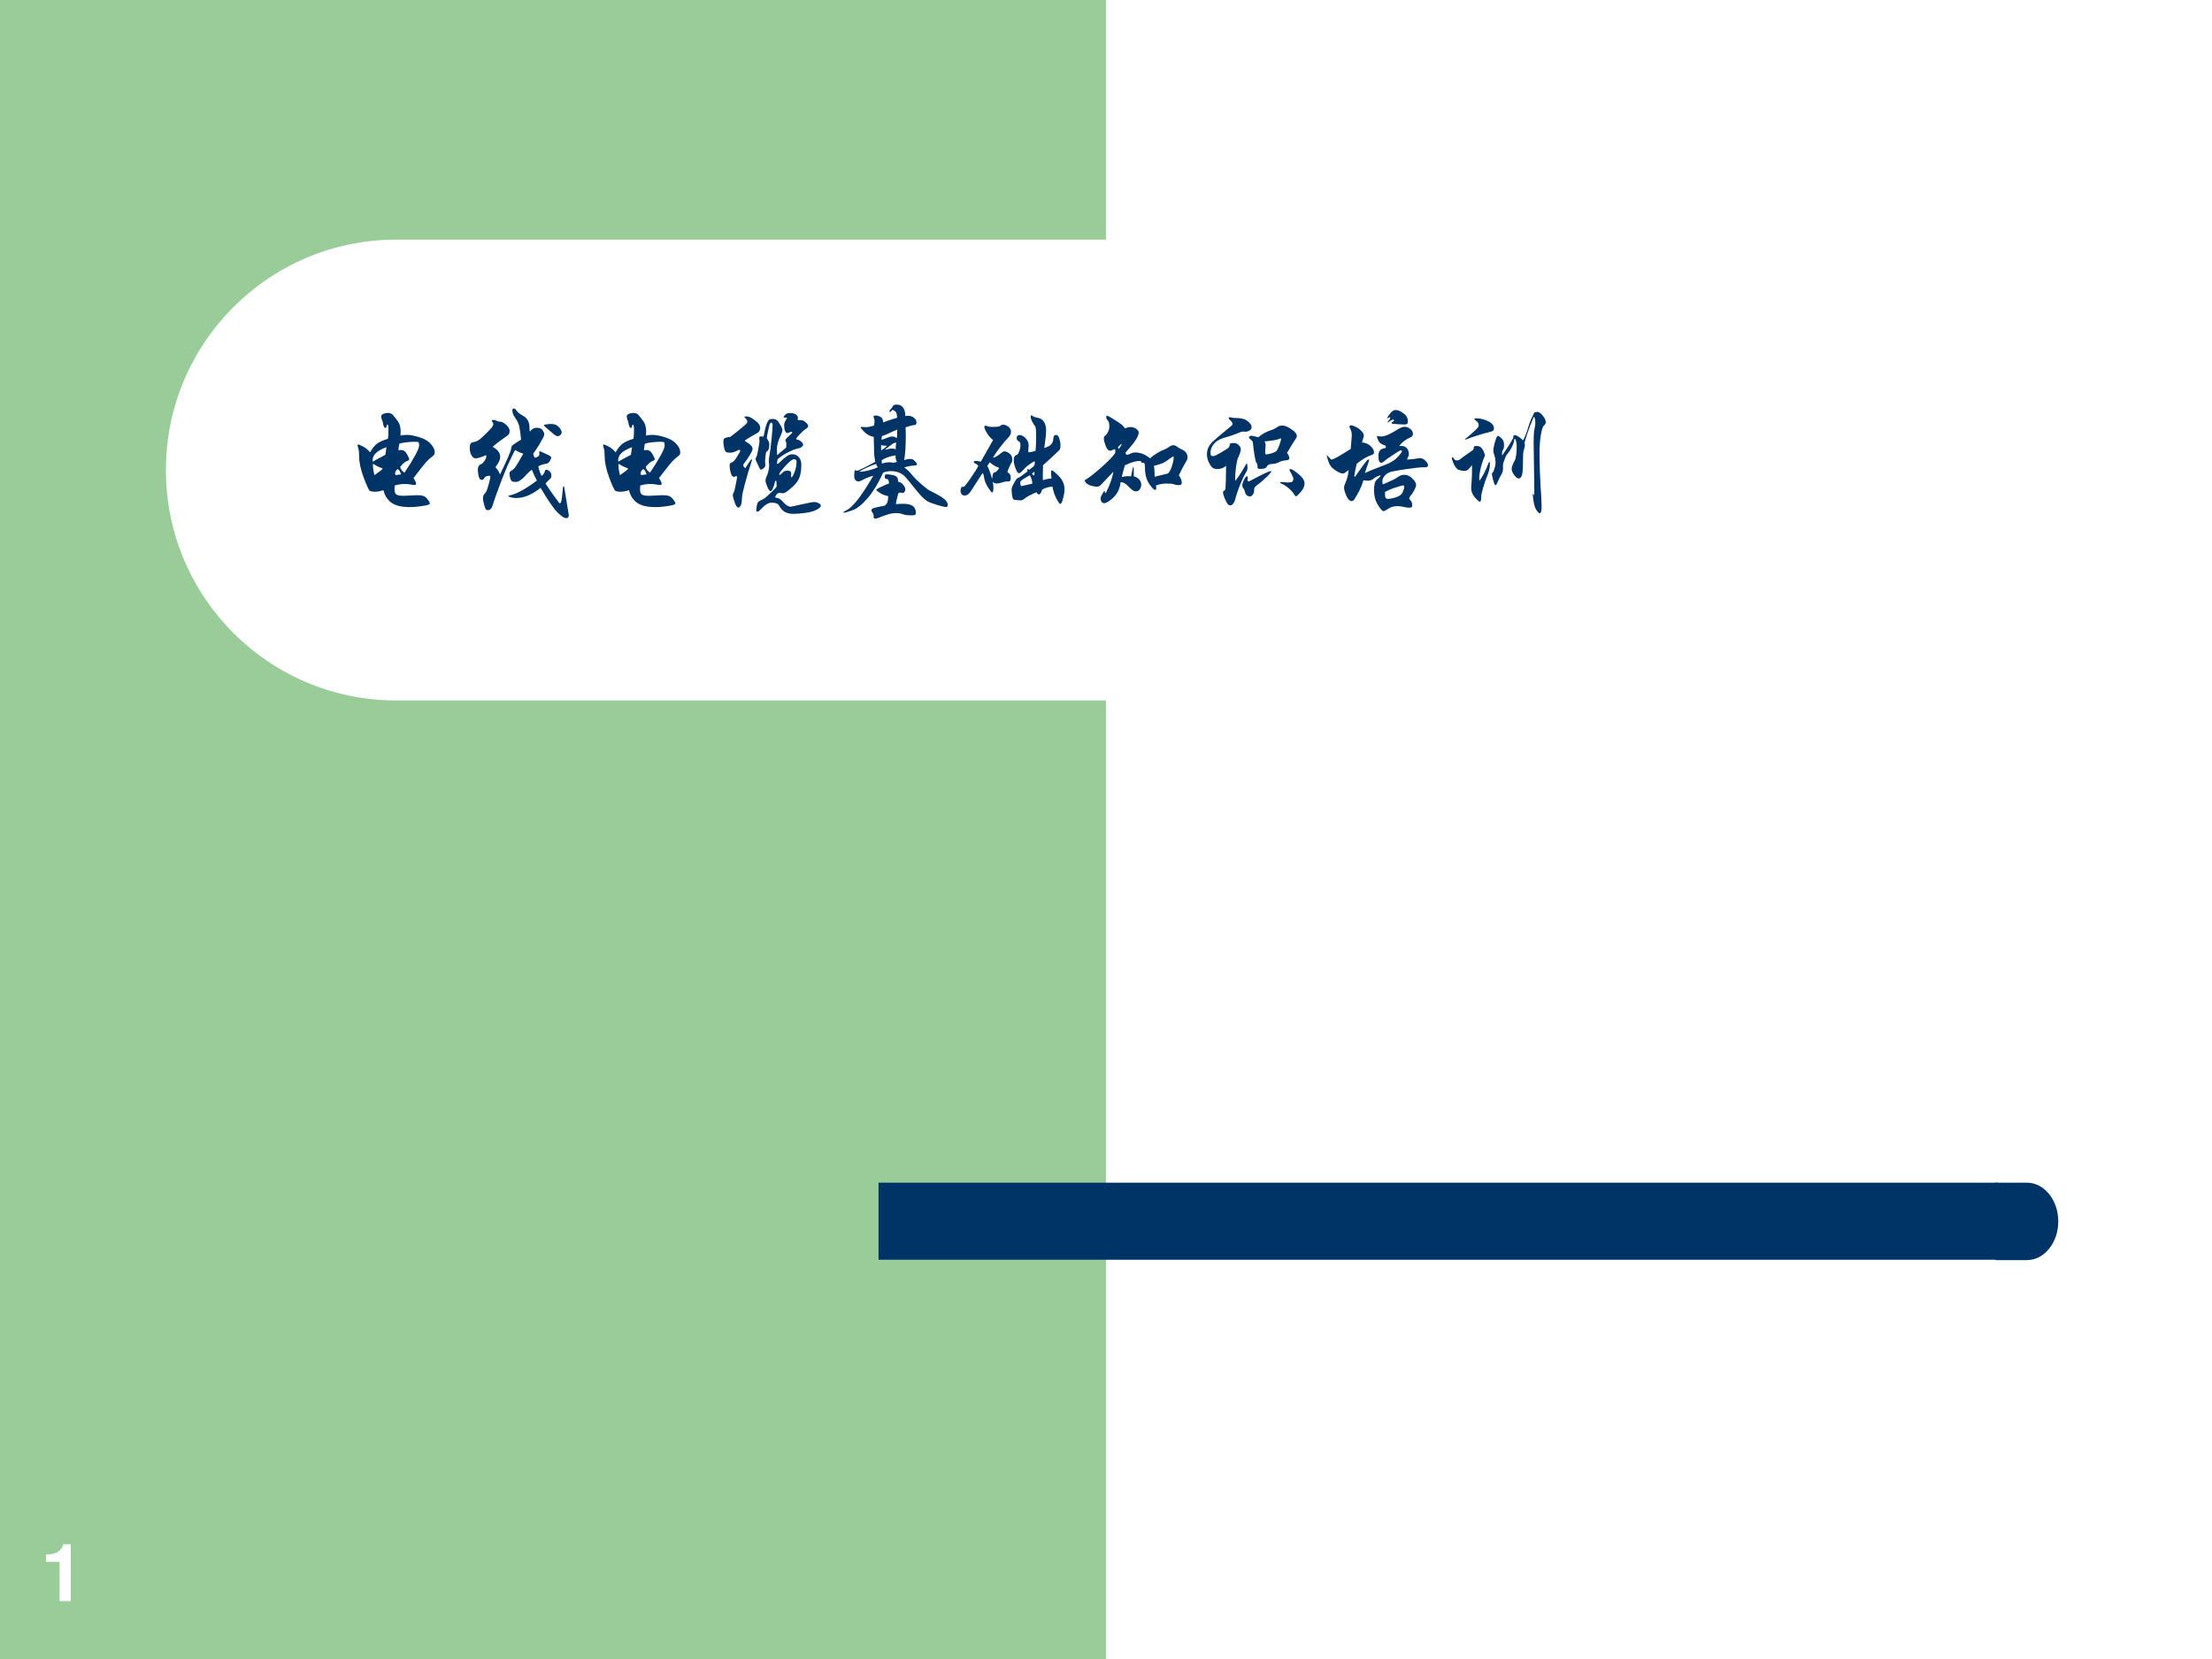
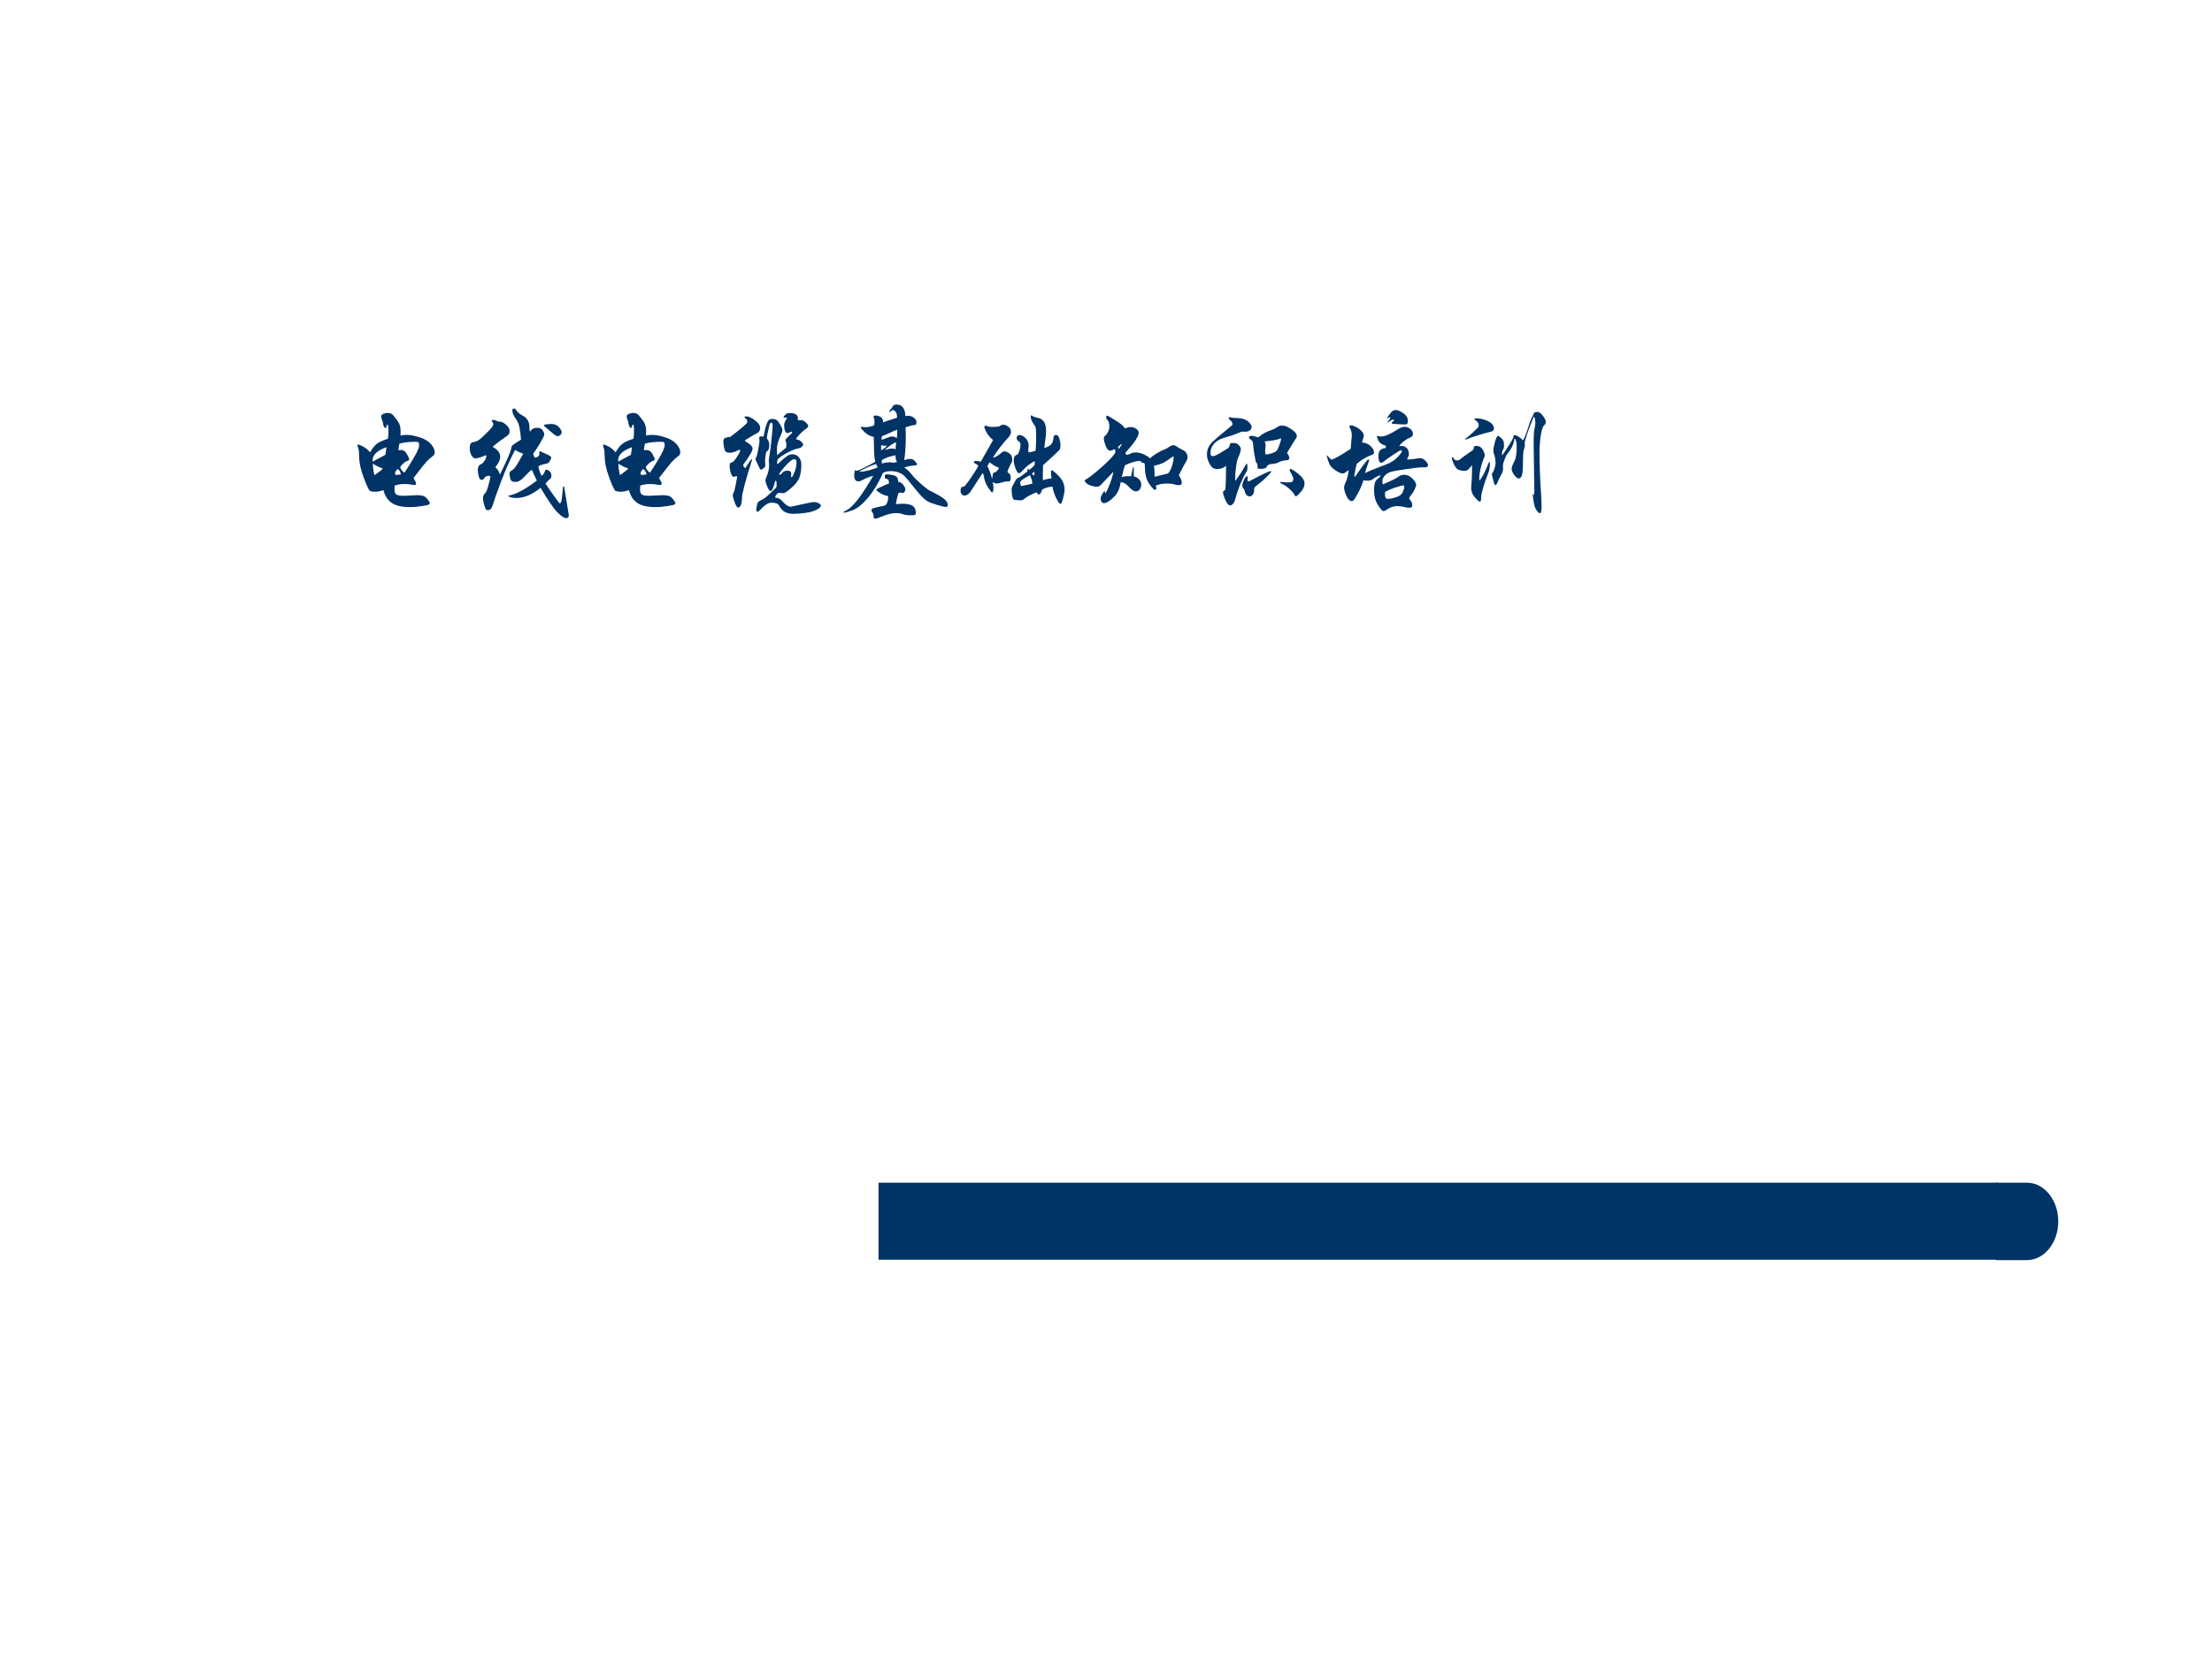
<svg xmlns="http://www.w3.org/2000/svg" xmlns:xlink="http://www.w3.org/1999/xlink" version="1.1" width="720pt" height="540pt" viewBox="0 0 720 540">
  <rect x="0" y="0" width="720" height="540" fill="#808080" stroke="none" />
  <g enable-background="new">
    <g>
      <g id="Layer-1" data-name="Artifact">
        <clipPath id="cp0">
          <path transform="matrix(1,0,0,-1,0,540)" d="M 0 0 L 720 0 L 720 540 L 0 540 Z " fill-rule="evenodd" />
        </clipPath>
        <g clip-path="url(#cp0)">
          <path transform="matrix(1,0,0,-1,0,540)" d="M 0 0 L 720 0 L 720 540 L 0 540 Z " fill="#ffffff" fill-rule="evenodd" />
        </g>
      </g>
      <g id="Layer-1" data-name="Artifact">
        <clipPath id="cp1">
          <path transform="matrix(1,0,0,-1,0,540)" d="M 0 0 L 720 0 L 720 540 L 0 540 Z " fill-rule="evenodd" />
        </clipPath>
        <g clip-path="url(#cp1)">
-           <path transform="matrix(1,0,0,-1,0,540)" d="M 0 0 L 360 0 L 360 540 L 0 540 Z " fill="#99cc99" fill-rule="evenodd" />
-         </g>
+           </g>
      </g>
      <g id="Layer-1" data-name="Artifact">
        <path transform="matrix(1,0,0,-1,0,540)" d="M 54 387 C 54 428.42 87.579 462 129 462 L 387 462 C 428.42 462 462 428.42 462 387 C 462 345.58 428.42 312 387 312 L 129 312 C 87.579 312 54 345.58 54 387 Z " fill="#ffffff" fill-rule="evenodd" />
      </g>
      <g id="Layer-1" data-name="Artifact">
        <path transform="matrix(1,0,0,-1,0,540)" d="M 285.96 129.96 L 650.28 129.96 L 650.28 155.04 L 285.96 155.04 Z " fill="#003366" fill-rule="evenodd" />
      </g>
      <g id="Layer-1" data-name="Artifact">
        <path transform="matrix(1,0,0,-1,0,540)" d="M 649.56 155.04 L 659.76 155.04 C 665.39 155.04 669.96 149.4 669.96 142.44 C 669.96 135.48 665.39 129.84 659.76 129.84 L 649.56 129.84 Z " fill="#003366" fill-rule="evenodd" />
      </g>
      <g id="Layer-1" data-name="Span">
        <clipPath id="cp2">
          <path transform="matrix(1,0,0,-1,0,540)" d="M 0 0 L 720 0 L 720 540 L 0 540 Z " fill-rule="evenodd" />
        </clipPath>
        <g clip-path="url(#cp2)">
          <symbol id="font_3_78b">
            <path d="M .35 .582 C .36 .586 .378 .588 .405 .588 C .432 .588 .466 .581 .507 .568 C .548 .555 .579 .536 .599 .512 C .619 .489 .629 .467 .629 .447 C .629 .434 .625 .425 .616 .418 C .593 .401 .573 .383 .558 .366 C .543 .349 .509 .306 .456 .237 C .47 .215 .477 .2 .477 .192 C .477 .184 .473 .18 .464 .18 C .456 .18 .446 .181 .433 .184 C .42 .187 .402 .188 .379 .188 C .356 .188 .331 .184 .303 .176 C .302 .164 .301 .154 .301 .146 C .301 .124 .306 .109 .317 .102 C .328 .095 .348 .092 .376 .092 L .485 .097 C .506 .097 .523 .095 .535 .091 C .548 .087 .56 .078 .571 .063 C .583 .048 .589 .037 .589 .032 C .589 .027 .586 .023 .58 .02 C .574 .017 .555 .013 .523 .008 C .491 .003 .459 0 .426 0 C .359 0 .309 .012 .276 .036 C .243 .06 .222 .094 .211 .138 C .185 .129 .162 .125 .142 .125 C .123 .125 .109 .128 .1 .133 C .092 .138 .075 .174 .05 .241 C .025 .308 .013 .366 .013 .415 C .013 .444 .011 .466 .006 .479 C .002 .492 0 .501 0 .504 C 0 .508 .002 .51 .006 .51 C .01 .51 .022 .505 .042 .495 C .063 .485 .083 .469 .102 .446 C .121 .479 .14 .502 .157 .515 C .174 .529 .205 .543 .248 .557 C .251 .576 .252 .6 .252 .629 C .252 .658 .249 .672 .243 .672 C .24 .672 .237 .667 .236 .658 C .235 .649 .232 .645 .227 .645 C .217 .645 .21 .662 .205 .695 C .197 .714 .193 .728 .193 .738 C .193 .748 .199 .755 .211 .76 C .224 .765 .235 .767 .246 .767 C .266 .767 .282 .76 .293 .745 C .305 .731 .318 .714 .331 .695 C .344 .676 .351 .65 .351 .617 C .351 .608 .351 .596 .35 .582 M .382 .28 C .425 .344 .455 .394 .474 .429 C .493 .465 .502 .489 .502 .502 C .502 .515 .5 .524 .497 .527 C .494 .53 .487 .532 .474 .532 C .421 .532 .377 .527 .341 .517 C .338 .505 .335 .487 .333 .463 C .34 .464 .346 .465 .352 .465 C .374 .465 .391 .454 .403 .431 C .415 .409 .421 .395 .421 .39 C .421 .385 .417 .38 .408 .377 C .399 .374 .391 .37 .383 .364 C .375 .358 .363 .346 .348 .329 C .349 .311 .361 .295 .382 .28 M .236 .488 C .161 .461 .123 .426 .123 .383 C .123 .379 .123 .375 .124 .37 C .143 .381 .177 .4 .227 .426 C .232 .465 .235 .485 .236 .488 M .138 .26 C .182 .291 .204 .308 .204 .313 C .204 .315 .202 .317 .197 .318 C .175 .325 .151 .337 .125 .353 C .125 .323 .129 .292 .138 .26 M .354 .266 C .348 .29 .339 .305 .326 .31 C .313 .297 .306 .286 .306 .278 C .306 .271 .307 .265 .31 .261 C .325 .262 .34 .264 .354 .266 Z " />
          </symbol>
          <symbol id="font_3_110f">
            <path d="M .617 .282 C .643 .243 .667 .207 .69 .176 C .713 .145 .726 .128 .728 .125 C .73 .122 .732 .121 .735 .121 C .738 .121 .74 .124 .743 .129 C .746 .134 .749 .149 .752 .174 C .755 .199 .757 .22 .758 .236 C .759 .252 .761 .26 .765 .26 C .766 .26 .768 .258 .769 .255 C .77 .252 .772 .241 .775 .22 L .807 .025 C .807 .008 .8 0 .785 0 C .77 0 .747 .015 .715 .046 C .684 .077 .638 .144 .577 .247 C .509 .192 .443 .164 .378 .164 C .361 .164 .346 .166 .333 .17 C .32 .175 .314 .178 .314 .18 C .314 .183 .317 .184 .323 .185 C .376 .194 .451 .234 .547 .306 C .531 .337 .517 .367 .506 .394 C .491 .385 .471 .366 .445 .337 C .419 .309 .396 .295 .375 .295 C .366 .295 .358 .296 .349 .298 C .34 .301 .334 .31 .33 .325 C .326 .34 .324 .353 .324 .363 C .324 .374 .329 .382 .34 .387 C .351 .393 .362 .403 .373 .418 C .384 .433 .405 .469 .436 .525 C .411 .533 .389 .543 .369 .555 C .329 .478 .292 .395 .258 .305 C .224 .216 .2 .149 .187 .105 C .179 .078 .166 .065 .147 .065 C .14 .065 .135 .067 .131 .072 C .128 .076 .123 .089 .117 .111 C .111 .133 .108 .149 .108 .158 C .108 .177 .112 .189 .119 .196 C .126 .203 .132 .211 .137 .221 C .142 .232 .148 .252 .156 .282 C .164 .312 .168 .33 .168 .336 C .168 .342 .164 .345 .157 .345 C .15 .345 .142 .343 .134 .34 C .127 .337 .122 .333 .12 .328 C .115 .317 .108 .312 .099 .312 C .09 .312 .083 .316 .079 .324 C .075 .332 .072 .344 .069 .36 C .067 .376 .066 .388 .066 .397 C .066 .406 .068 .414 .072 .422 C .077 .431 .083 .436 .091 .439 C .1 .442 .109 .45 .119 .465 C .13 .48 .135 .493 .135 .504 C .135 .508 .134 .511 .133 .513 C .092 .496 .064 .487 .049 .487 C .035 .487 .023 .495 .014 .512 C .005 .529 0 .549 0 .571 C 0 .6 .008 .616 .024 .618 C .04 .62 .055 .625 .068 .633 C .082 .641 .102 .658 .129 .685 C .156 .712 .174 .73 .181 .74 C .188 .751 .192 .759 .192 .766 C .192 .773 .19 .778 .185 .783 C .181 .788 .179 .791 .179 .793 C .179 .798 .184 .8 .193 .8 C .203 .8 .213 .797 .222 .791 C .227 .788 .235 .786 .245 .786 C .26 .786 .277 .778 .296 .761 C .315 .744 .325 .727 .325 .71 C .325 .699 .323 .69 .318 .683 C .314 .677 .298 .665 .27 .646 C .243 .628 .215 .606 .186 .581 C .227 .559 .248 .532 .248 .501 C .248 .488 .245 .476 .24 .464 C .235 .453 .225 .436 .209 .414 C .226 .399 .239 .38 .246 .355 C .305 .475 .336 .546 .338 .569 C .339 .575 .34 .58 .341 .584 C .342 .589 .353 .598 .373 .611 C .394 .625 .409 .634 .418 .639 C .415 .68 .41 .714 .405 .74 C .4 .767 .39 .789 .376 .808 C .357 .834 .347 .857 .347 .877 C .347 .888 .352 .893 .362 .893 C .367 .893 .372 .89 .376 .883 C .386 .867 .401 .853 .42 .842 C .44 .831 .454 .822 .461 .813 C .469 .805 .475 .795 .479 .783 C .484 .772 .486 .761 .486 .751 C .487 .742 .487 .733 .487 .725 C .487 .717 .488 .71 .491 .705 C .505 .726 .523 .736 .545 .736 C .568 .736 .584 .73 .593 .717 C .602 .704 .607 .694 .607 .686 C .607 .678 .605 .669 .6 .659 C .595 .65 .585 .631 .569 .604 C .553 .577 .536 .55 .517 .525 C .52 .51 .525 .499 .53 .492 C .542 .495 .551 .498 .557 .502 C .564 .507 .567 .514 .567 .524 L .566 .538 C .566 .543 .567 .545 .57 .545 C .573 .545 .585 .54 .608 .529 C .631 .519 .646 .512 .653 .507 C .66 .502 .664 .498 .664 .493 C .664 .488 .66 .479 .653 .466 C .646 .453 .636 .445 .623 .443 C .596 .439 .574 .432 .559 .422 C .562 .399 .571 .373 .585 .344 C .6 .355 .61 .369 .613 .386 C .614 .391 .618 .394 .625 .394 C .634 .394 .643 .389 .652 .38 C .661 .371 .665 .361 .665 .348 C .665 .335 .663 .327 .658 .323 C .644 .31 .63 .297 .617 .282 M .749 .699 C .749 .692 .746 .685 .739 .678 C .732 .671 .725 .668 .716 .668 C .708 .668 .698 .673 .686 .683 L .636 .725 C .615 .742 .604 .753 .604 .757 C .604 .76 .611 .762 .625 .764 C .639 .766 .652 .767 .664 .767 C .69 .767 .711 .759 .726 .742 C .741 .725 .749 .711 .749 .699 Z " />
          </symbol>
          <symbol id="font_3_b70">
            <path d="M .443 .446 C .439 .431 .437 .42 .437 .415 C .437 .41 .438 .407 .441 .407 C .444 .407 .449 .41 .456 .417 C .485 .445 .507 .463 .521 .472 C .535 .481 .549 .485 .562 .485 C .583 .485 .601 .477 .614 .462 C .628 .447 .635 .426 .635 .4 C .635 .359 .63 .326 .621 .3 C .612 .275 .596 .251 .572 .228 C .548 .205 .529 .19 .516 .181 C .503 .172 .494 .168 .487 .168 C .481 .168 .476 .168 .471 .169 C .467 .17 .461 .171 .454 .171 C .447 .171 .439 .166 .432 .156 C .425 .147 .422 .14 .422 .137 C .422 .134 .424 .132 .428 .131 C .442 .13 .453 .126 .461 .121 C .469 .115 .479 .106 .49 .093 C .511 .07 .531 .058 .548 .058 C .551 .058 .581 .064 .637 .077 C .693 .09 .727 .096 .739 .096 C .752 .096 .764 .093 .776 .087 C .788 .08 .794 .074 .794 .068 C .794 .057 .783 .045 .76 .034 C .738 .022 .708 .013 .669 .008 C .631 .003 .598 0 .571 0 C .544 0 .521 .005 .502 .015 C .484 .024 .467 .043 .452 .07 C .444 .084 .424 .091 .391 .091 C .366 .091 .335 .071 .298 .03 C .291 .022 .285 .018 .278 .018 C .271 .018 .268 .022 .268 .031 C .268 .035 .269 .044 .271 .059 C .274 .074 .277 .084 .28 .091 C .284 .098 .292 .104 .304 .11 C .316 .115 .327 .121 .337 .128 C .347 .135 .365 .151 .39 .175 C .415 .199 .429 .213 .431 .218 C .434 .223 .435 .228 .434 .232 C .433 .237 .433 .244 .433 .254 C .433 .265 .431 .27 .428 .27 C .425 .27 .422 .268 .421 .263 C .408 .211 .396 .185 .384 .185 C .377 .185 .368 .197 .358 .221 C .348 .245 .343 .261 .343 .27 C .343 .279 .345 .287 .348 .294 C .365 .331 .373 .365 .373 .398 C .373 .407 .372 .415 .371 .422 C .37 .429 .37 .434 .37 .438 C .37 .443 .372 .457 .376 .48 C .381 .504 .386 .546 .392 .605 C .398 .664 .401 .702 .401 .718 C .401 .735 .397 .743 .39 .743 C .387 .743 .383 .74 .38 .735 C .377 .73 .373 .713 .366 .683 C .359 .654 .355 .631 .354 .615 C .367 .598 .374 .581 .374 .565 C .374 .532 .367 .514 .354 .509 C .35 .508 .346 .495 .343 .47 C .34 .445 .339 .429 .34 .421 C .341 .413 .342 .405 .342 .396 C .342 .387 .337 .379 .327 .371 C .318 .364 .311 .36 .307 .36 C .303 .36 .3 .362 .297 .367 L .278 .407 C .267 .429 .262 .442 .262 .446 C .262 .451 .263 .454 .265 .456 C .27 .461 .277 .484 .284 .525 C .292 .566 .295 .59 .294 .598 C .293 .607 .292 .613 .292 .616 C .292 .626 .296 .631 .303 .631 C .311 .631 .319 .63 .327 .629 C .336 .676 .344 .709 .351 .727 C .358 .746 .364 .758 .37 .764 C .376 .77 .385 .773 .396 .773 C .414 .773 .427 .77 .434 .764 C .442 .759 .452 .746 .463 .726 C .475 .707 .481 .692 .481 .682 C .481 .673 .476 .657 .466 .636 C .456 .615 .448 .595 .443 .576 C .438 .558 .436 .541 .436 .525 C .436 .509 .437 .493 .438 .477 C .442 .482 .466 .503 .511 .539 C .512 .545 .513 .554 .513 .565 C .513 .576 .512 .584 .509 .588 C .506 .593 .505 .597 .505 .6 C .505 .603 .509 .609 .517 .618 C .526 .627 .54 .64 .559 .658 C .56 .659 .561 .661 .561 .662 C .561 .667 .558 .669 .553 .669 C .551 .669 .546 .667 .539 .663 C .532 .66 .525 .658 .519 .658 C .513 .658 .507 .664 .502 .677 C .497 .69 .495 .705 .495 .723 C .495 .738 .503 .757 .52 .782 C .5 .783 .49 .785 .49 .788 C .49 .791 .493 .796 .5 .803 C .507 .811 .514 .816 .519 .818 C .524 .82 .535 .821 .55 .821 C .566 .821 .579 .817 .59 .81 C .601 .803 .607 .794 .607 .783 C .607 .781 .607 .779 .606 .776 C .605 .773 .605 .771 .605 .768 C .605 .766 .606 .765 .609 .764 C .612 .763 .62 .763 .633 .763 C .646 .763 .659 .757 .672 .744 C .685 .732 .691 .722 .691 .715 C .691 .708 .685 .701 .672 .692 C .659 .684 .643 .67 .623 .649 C .603 .628 .593 .616 .593 .611 C .593 .607 .597 .605 .605 .604 C .614 .603 .623 .598 .634 .588 C .645 .578 .65 .57 .65 .564 C .65 .559 .646 .552 .638 .545 C .63 .538 .618 .534 .603 .531 C .588 .529 .564 .52 .531 .503 C .498 .487 .469 .468 .443 .446 M .555 .298 C .56 .298 .568 .311 .579 .338 C .59 .365 .596 .394 .596 .423 C .596 .438 .589 .445 .575 .445 C .562 .445 .538 .427 .505 .39 C .472 .353 .455 .331 .455 .322 C .455 .319 .456 .317 .459 .317 C .462 .317 .467 .321 .475 .329 C .484 .338 .491 .344 .497 .347 C .504 .35 .513 .352 .524 .352 C .543 .352 .553 .343 .553 .325 L .551 .306 C .551 .301 .552 .298 .555 .298 M .057 .627 C .102 .661 .135 .688 .157 .707 C .179 .726 .191 .737 .192 .74 C .194 .743 .195 .747 .195 .751 C .195 .76 .191 .768 .183 .775 C .176 .782 .172 .786 .172 .789 C .172 .792 .177 .794 .186 .794 C .195 .794 .206 .792 .217 .787 C .228 .782 .242 .774 .258 .761 C .275 .748 .286 .737 .291 .728 C .297 .719 .3 .71 .3 .7 C .3 .679 .29 .664 .271 .655 C .264 .652 .247 .642 .22 .626 C .193 .61 .178 .601 .177 .6 C .176 .599 .176 .597 .176 .596 C .176 .593 .182 .588 .194 .581 C .207 .574 .217 .566 .225 .557 C .234 .548 .238 .539 .238 .53 C .238 .521 .23 .502 .213 .475 C .196 .448 .181 .425 .166 .407 C .163 .404 .162 .4 .162 .395 C .162 .39 .167 .382 .178 .371 C .198 .402 .211 .422 .217 .431 C .224 .44 .228 .445 .23 .445 C .232 .445 .233 .443 .233 .44 C .233 .437 .232 .431 .229 .424 C .208 .36 .19 .3 .175 .243 C .16 .187 .153 .152 .152 .137 C .151 .1 .147 .076 .14 .066 C .134 .056 .128 .051 .123 .051 C .112 .051 .102 .065 .092 .094 C .082 .123 .077 .141 .077 .15 C .077 .159 .079 .167 .084 .174 C .089 .182 .094 .204 .101 .239 C .108 .275 .112 .295 .112 .3 C .112 .305 .11 .307 .106 .307 C .102 .307 .098 .306 .094 .304 C .091 .302 .088 .301 .086 .301 C .075 .301 .067 .312 .06 .334 C .054 .357 .051 .374 .051 .387 C .051 .4 .052 .408 .054 .411 C .057 .414 .063 .418 .073 .421 C .083 .425 .096 .44 .112 .466 C .129 .492 .137 .508 .137 .513 C .137 .519 .135 .522 .132 .522 C .129 .522 .126 .521 .123 .52 C .096 .505 .074 .498 .056 .498 C .039 .498 .028 .5 .021 .505 C .015 .51 .01 .521 .006 .539 C .002 .558 0 .575 0 .59 C 0 .605 .005 .615 .014 .618 C .023 .622 .038 .625 .057 .627 Z " />
          </symbol>
          <symbol id="font_3_9d1">
            <path d="M .496 .417 C .519 .401 .541 .381 .56 .356 C .58 .332 .606 .306 .637 .279 C .668 .252 .692 .234 .707 .227 C .765 .198 .803 .176 .822 .16 C .841 .144 .851 .128 .851 .112 C .851 .101 .846 .095 .836 .095 C .824 .095 .8 .101 .763 .112 C .726 .123 .7 .133 .685 .142 C .67 .151 .653 .166 .634 .185 C .616 .205 .592 .234 .562 .271 C .533 .309 .511 .334 .498 .347 C .485 .36 .469 .369 .451 .376 C .433 .383 .412 .387 .389 .387 C .366 .387 .344 .383 .324 .374 C .287 .291 .245 .222 .2 .169 C .155 .116 .113 .082 .076 .069 C .039 .056 .017 .049 .01 .049 C .003 .049 0 .05 0 .051 C 0 .054 .008 .059 .024 .067 C .041 .075 .061 .091 .084 .116 C .108 .14 .14 .182 .179 .243 C .218 .304 .24 .34 .244 .349 C .209 .34 .177 .327 .149 .311 C .14 .306 .131 .303 .122 .303 C .113 .303 .105 .307 .098 .315 C .092 .323 .089 .333 .089 .346 C .089 .359 .09 .37 .091 .38 C .093 .39 .095 .395 .096 .395 C .098 .395 .1 .394 .103 .392 C .106 .391 .108 .39 .111 .39 C .117 .39 .137 .398 .17 .415 C .204 .432 .234 .448 .26 .463 C .255 .488 .252 .511 .251 .534 C .25 .557 .249 .601 .248 .666 C .221 .67 .197 .683 .174 .704 C .152 .726 .141 .739 .141 .742 C .141 .745 .145 .747 .152 .747 L .184 .745 C .199 .745 .221 .749 .25 .758 C .253 .77 .254 .782 .254 .793 C .254 .805 .253 .813 .25 .818 C .247 .823 .246 .827 .246 .83 C .246 .837 .252 .84 .263 .84 C .274 .84 .287 .837 .301 .83 C .316 .823 .324 .808 .325 .783 C .338 .79 .376 .803 .438 .822 C .438 .848 .433 .865 .424 .873 C .415 .881 .408 .885 .401 .885 C .398 .885 .395 .882 .39 .876 C .386 .871 .383 .868 .38 .868 C .377 .868 .376 .869 .376 .872 C .376 .88 .38 .888 .389 .895 C .393 .898 .398 .906 .405 .918 C .409 .925 .419 .929 .436 .929 C .458 .929 .475 .921 .487 .904 C .499 .888 .505 .865 .505 .836 C .512 .837 .518 .838 .525 .838 C .544 .838 .561 .833 .575 .822 C .589 .811 .596 .799 .596 .785 C .596 .771 .592 .764 .584 .763 C .565 .762 .54 .755 .507 .744 C .508 .725 .509 .703 .509 .676 C .509 .597 .505 .531 .496 .476 C .513 .483 .528 .486 .541 .486 C .554 .486 .562 .485 .567 .482 C .572 .479 .579 .473 .588 .463 C .597 .453 .601 .446 .601 .441 C .601 .437 .593 .434 .578 .433 C .552 .431 .525 .426 .496 .417 M .439 .725 C .426 .72 .405 .711 .377 .698 C .35 .685 .329 .676 .316 .673 C .313 .665 .311 .655 .311 .643 C .316 .643 .335 .649 .367 .662 C .378 .667 .388 .669 .399 .669 C .41 .669 .422 .665 .435 .656 C .439 .67 .44 .693 .439 .725 M .432 .618 C .424 .619 .417 .618 .412 .615 C .407 .613 .395 .605 .375 .59 C .355 .575 .343 .565 .338 .56 C .366 .567 .385 .571 .396 .571 C .407 .571 .418 .569 .427 .564 C .426 .581 .427 .599 .432 .618 M .356 .594 C .339 .593 .323 .594 .308 .599 L .308 .556 C .33 .569 .346 .581 .356 .594 M .437 .462 C .428 .478 .424 .496 .426 .516 C .379 .508 .341 .495 .313 .476 C .314 .467 .314 .458 .313 .449 C .339 .456 .359 .459 .372 .459 C .385 .459 .397 .458 .408 .455 C .423 .459 .433 .461 .437 .462 M .281 .419 C .272 .43 .268 .439 .268 .446 C .215 .428 .168 .407 .128 .382 C .148 .381 .176 .385 .211 .394 C .246 .404 .27 .412 .281 .419 M .428 .118 C .449 .12 .467 .121 .484 .121 C .521 .121 .548 .115 .565 .104 C .582 .092 .591 .073 .591 .046 C .591 .037 .588 .032 .582 .03 C .577 .028 .567 .027 .554 .027 C .523 .027 .5 .03 .485 .036 C .471 .042 .453 .045 .431 .045 C .409 .045 .389 .042 .371 .037 C .353 .032 .332 .024 .308 .015 C .284 .005 .269 0 .263 0 C .257 0 .253 .001 .25 .003 C .248 .005 .247 .008 .247 .011 L .247 .019 C .247 .031 .244 .041 .238 .048 C .232 .055 .229 .062 .229 .069 C .229 .076 .234 .081 .245 .085 C .256 .089 .286 .096 .337 .106 C .356 .116 .366 .142 .366 .183 C .341 .188 .319 .196 .299 .209 C .279 .222 .269 .23 .269 .233 C .269 .236 .271 .239 .276 .242 C .281 .245 .295 .253 .319 .264 C .343 .275 .361 .283 .372 .286 C .372 .309 .367 .321 .358 .322 C .349 .323 .343 .325 .341 .328 C .339 .331 .338 .336 .338 .343 C .338 .351 .339 .356 .342 .358 C .345 .36 .351 .361 .358 .361 C .365 .361 .378 .359 .397 .356 C .416 .353 .428 .347 .435 .34 C .442 .333 .446 .319 .447 .3 C .465 .297 .479 .289 .489 .274 C .5 .26 .505 .249 .505 .24 C .505 .231 .503 .224 .498 .217 C .493 .211 .488 .209 .482 .21 C .477 .211 .471 .212 .464 .212 C .457 .212 .452 .21 .448 .206 C .439 .177 .433 .147 .428 .118 Z " />
          </symbol>
          <symbol id="font_3_6e7">
            <path d="M .741 .207 C .738 .23 .737 .246 .737 .257 C .737 .268 .739 .274 .743 .274 C .75 .274 .769 .258 .8 .227 C .831 .196 .847 .159 .847 .117 C .847 .098 .843 .074 .835 .045 C .828 .015 .82 0 .813 0 C .806 0 .795 .016 .779 .047 C .764 .078 .754 .109 .749 .14 C .726 .141 .698 .134 .665 .117 C .656 .09 .647 .077 .64 .077 C .633 .077 .625 .083 .618 .095 C .57 .074 .537 .057 .52 .042 C .51 .033 .5 .029 .489 .029 C .478 .029 .467 .03 .454 .031 C .441 .032 .433 .034 .429 .039 C .425 .044 .422 .055 .419 .073 C .417 .091 .416 .106 .416 .117 C .416 .128 .42 .142 .429 .157 C .438 .173 .445 .186 .45 .195 C .456 .205 .465 .212 .476 .215 C .483 .217 .506 .234 .546 .266 C .544 .273 .543 .277 .543 .28 C .543 .283 .544 .284 .546 .284 C .549 .284 .553 .282 .559 .277 C .586 .297 .601 .311 .604 .32 L .605 .347 C .596 .346 .581 .337 .56 .321 C .539 .306 .521 .289 .505 .271 C .494 .257 .484 .25 .475 .25 C .467 .25 .458 .263 .448 .289 C .438 .316 .433 .338 .433 .355 C .433 .38 .442 .395 .459 .4 C .465 .401 .471 .411 .478 .429 C .485 .447 .488 .465 .488 .482 C .488 .496 .483 .506 .472 .511 C .462 .516 .457 .525 .457 .537 C .457 .544 .459 .549 .463 .554 C .468 .559 .473 .561 .48 .561 C .497 .561 .514 .552 .53 .535 C .547 .518 .555 .497 .555 .474 C .555 .469 .554 .463 .553 .456 C .552 .449 .552 .443 .552 .438 C .552 .433 .552 .427 .553 .42 C .572 .421 .592 .426 .611 .433 C .614 .468 .616 .503 .616 .538 C .616 .599 .613 .631 .607 .634 C .603 .637 .596 .647 .586 .666 C .576 .685 .571 .7 .571 .713 C .571 .718 .573 .721 .576 .721 C .579 .721 .584 .719 .59 .714 C .597 .709 .609 .705 .627 .702 C .674 .693 .697 .657 .697 .594 C .697 .583 .696 .571 .695 .558 L .682 .455 C .711 .464 .73 .475 .739 .486 C .749 .497 .755 .513 .756 .532 C .757 .552 .764 .562 .777 .562 C .79 .562 .799 .552 .805 .531 C .811 .511 .814 .495 .814 .484 C .814 .473 .813 .463 .812 .456 C .811 .449 .809 .444 .807 .441 C .805 .438 .788 .422 .755 .391 C .722 .361 .701 .342 .692 .333 C .683 .325 .677 .319 .672 .316 C .671 .279 .67 .251 .67 .234 C .67 .217 .67 .203 .671 .193 C .699 .202 .722 .207 .741 .207 M .603 .262 C .6 .261 .593 .256 .581 .247 C .588 .237 .593 .232 .596 .232 C .599 .232 .601 .235 .601 .24 L .603 .262 M .585 .165 C .585 .184 .578 .207 .565 .234 C .539 .22 .519 .208 .506 .199 C .493 .19 .486 .182 .486 .174 C .486 .166 .488 .156 .493 .145 C .54 .154 .57 .161 .585 .165 M .264 .377 C .279 .377 .303 .39 .334 .417 C .343 .424 .35 .428 .357 .428 C .37 .428 .383 .422 .398 .411 C .413 .4 .421 .384 .421 .362 C .421 .349 .419 .34 .414 .334 C .41 .329 .404 .316 .395 .296 C .386 .277 .382 .265 .382 .261 C .382 .258 .385 .255 .391 .252 C .397 .249 .401 .244 .404 .238 C .407 .232 .409 .224 .409 .213 C .409 .203 .408 .196 .405 .191 C .403 .187 .401 .185 .398 .184 C .395 .183 .388 .183 .377 .183 C .366 .183 .352 .18 .335 .174 C .318 .169 .304 .166 .294 .166 C .284 .166 .273 .17 .262 .179 C .266 .158 .268 .143 .268 .132 C .268 .121 .267 .112 .265 .104 C .264 .097 .261 .093 .258 .093 C .253 .093 .241 .108 .222 .137 C .203 .167 .193 .197 .19 .227 C .19 .231 .187 .239 .181 .252 C .175 .245 .162 .225 .142 .194 L .084 .104 C .069 .08 .051 .068 .032 .068 C .023 .068 .015 .072 .009 .079 C .003 .087 0 .096 0 .106 C 0 .117 .002 .125 .005 .131 C .008 .137 .013 .14 .019 .14 L .025 .139 C .03 .139 .048 .16 .077 .202 C .107 .245 .13 .281 .145 .31 C .139 .318 .131 .324 .122 .328 C .113 .332 .108 .337 .108 .342 C .108 .347 .114 .35 .125 .35 C .136 .35 .15 .348 .165 .344 L .265 .52 C .244 .537 .226 .557 .213 .58 C .2 .604 .194 .619 .194 .626 C .194 .633 .197 .637 .202 .637 C .208 .637 .214 .635 .221 .632 C .228 .629 .241 .627 .258 .627 C .276 .627 .291 .628 .302 .629 C .314 .631 .321 .633 .323 .635 C .328 .642 .337 .645 .349 .645 C .361 .645 .374 .64 .389 .629 C .404 .618 .411 .604 .411 .587 C .411 .57 .402 .553 .384 .535 C .367 .518 .346 .493 .321 .46 C .296 .428 .277 .4 .264 .377 M .257 .203 C .26 .227 .263 .242 .265 .247 C .268 .253 .272 .256 .279 .257 C .286 .258 .293 .263 .3 .272 C .308 .281 .312 .287 .312 .291 C .312 .295 .31 .297 .307 .298 C .292 .3 .269 .314 .237 .339 C .234 .333 .227 .323 .218 .309 C .231 .286 .244 .251 .257 .203 Z " />
          </symbol>
          <symbol id="font_3_136c">
            <path d="M .532 .365 C .547 .38 .566 .394 .59 .408 C .614 .423 .633 .432 .646 .436 C .659 .441 .672 .448 .685 .457 C .698 .467 .71 .472 .721 .472 C .732 .472 .741 .468 .75 .461 C .759 .454 .772 .446 .789 .438 C .806 .431 .819 .421 .826 .41 C .833 .399 .837 .387 .837 .374 C .837 .361 .832 .348 .822 .333 C .812 .318 .793 .283 .766 .227 C .782 .203 .79 .183 .79 .168 C .79 .16 .788 .154 .784 .151 C .781 .148 .773 .147 .762 .147 C .751 .147 .74 .149 .728 .153 C .717 .158 .696 .16 .667 .16 C .638 .16 .609 .155 .58 .144 C .581 .137 .582 .13 .582 .125 C .582 .114 .579 .108 .573 .108 C .564 .108 .548 .124 .525 .157 C .502 .19 .49 .235 .49 .292 C .49 .311 .488 .322 .485 .325 C .482 .328 .477 .33 .468 .329 C .463 .329 .459 .334 .457 .343 C .425 .346 .381 .335 .326 .308 C .321 .292 .313 .26 .301 .212 C .318 .219 .344 .221 .377 .219 C .387 .271 .393 .297 .396 .297 C .399 .297 .4 .271 .399 .219 C .418 .214 .433 .205 .444 .192 C .455 .179 .46 .166 .46 .151 C .46 .137 .456 .124 .448 .113 C .441 .102 .43 .096 .415 .096 C .4 .096 .382 .108 .359 .133 C .336 .158 .314 .171 .292 .171 C .286 .12 .267 .079 .234 .047 C .202 .016 .176 0 .157 0 C .148 0 .141 .004 .136 .012 C .131 .019 .129 .028 .129 .038 C .129 .047 .134 .06 .143 .075 C .152 .091 .158 .099 .16 .099 C .163 .099 .164 .096 .164 .089 C .164 .083 .165 .08 .166 .08 C .171 .08 .181 .1 .198 .141 C .215 .182 .227 .221 .233 .256 C .176 .197 .143 .162 .133 .151 C .123 .14 .112 .134 .099 .134 C .087 .134 .072 .137 .053 .142 C .034 .148 .021 .155 .012 .163 C .004 .172 0 .178 0 .182 C 0 .187 .003 .19 .008 .193 C .028 .202 .069 .234 .132 .289 C .195 .344 .234 .385 .248 .411 C .249 .418 .249 .425 .249 .43 C .249 .436 .247 .439 .243 .439 C .24 .439 .234 .437 .226 .433 C .218 .429 .212 .427 .208 .427 C .193 .427 .18 .44 .17 .467 C .16 .494 .155 .513 .155 .525 C .155 .538 .159 .546 .168 .551 C .173 .554 .18 .563 .188 .578 C .196 .593 .2 .609 .2 .626 C .2 .651 .195 .668 .185 .677 C .178 .683 .175 .69 .175 .699 C .175 .708 .176 .713 .179 .713 C .182 .713 .187 .711 .194 .708 C .201 .705 .218 .694 .245 .677 C .272 .66 .289 .649 .297 .642 C .306 .635 .313 .628 .318 .621 C .323 .614 .327 .61 .33 .61 C .333 .61 .338 .612 .344 .615 C .351 .618 .361 .62 .375 .62 C .39 .62 .404 .615 .418 .606 C .432 .597 .439 .586 .439 .573 C .439 .544 .403 .49 .331 .411 C .334 .406 .336 .4 .336 .395 C .349 .394 .361 .396 .372 .403 C .383 .41 .397 .413 .412 .413 C .453 .413 .493 .397 .532 .365 M .277 .442 C .292 .461 .3 .474 .3 .48 C .3 .481 .299 .482 .298 .482 C .297 .482 .294 .48 .289 .475 C .285 .47 .281 .467 .277 .464 C .273 .462 .271 .459 .271 .454 C .271 .449 .273 .445 .277 .442 M .678 .242 C .691 .255 .702 .276 .711 .305 C .72 .334 .724 .357 .724 .373 C .724 .378 .722 .38 .719 .38 C .716 .38 .706 .373 .687 .359 C .668 .345 .652 .334 .637 .327 C .622 .32 .598 .313 .563 .304 C .567 .285 .569 .255 .569 .215 C .624 .229 .66 .238 .678 .242 Z " />
          </symbol>
          <symbol id="font_3_f10">
            <path d="M .156 .322 C .135 .305 .112 .296 .086 .296 C .071 .296 .058 .299 .048 .305 C .039 .311 .028 .325 .017 .347 C .006 .37 0 .392 0 .413 C 0 .435 .004 .455 .012 .472 C .021 .49 .033 .506 .048 .52 C .063 .535 .105 .57 .174 .627 C .191 .641 .2 .649 .203 .651 C .206 .654 .208 .659 .208 .666 C .208 .674 .201 .684 .186 .697 C .18 .702 .177 .707 .177 .711 C .177 .716 .18 .718 .185 .718 C .19 .718 .196 .717 .202 .715 C .209 .713 .218 .712 .231 .712 C .278 .712 .311 .703 .332 .686 C .353 .669 .364 .653 .364 .638 C .364 .627 .359 .618 .349 .611 C .339 .604 .327 .6 .313 .6 L .294 .601 C .283 .601 .268 .596 .247 .586 C .226 .577 .189 .564 .135 .549 C .104 .54 .078 .524 .058 .502 C .039 .48 .029 .456 .029 .43 C .029 .419 .03 .412 .033 .407 C .036 .403 .041 .401 .05 .401 C .059 .401 .078 .409 .105 .425 C .132 .442 .152 .453 .163 .46 C .175 .467 .182 .475 .184 .486 C .186 .497 .189 .504 .192 .505 C .195 .507 .205 .508 .22 .508 C .236 .508 .249 .502 .26 .49 C .271 .479 .276 .468 .276 .457 C .276 .442 .268 .418 .253 .386 C .248 .375 .242 .351 .237 .313 C .232 .275 .23 .247 .23 .23 C .23 .213 .23 .203 .231 .199 C .25 .224 .269 .251 .286 .279 C .303 .307 .313 .324 .316 .33 C .319 .337 .321 .34 .323 .34 C .328 .34 .33 .329 .33 .306 C .33 .292 .326 .279 .318 .268 C .309 .255 .294 .225 .274 .178 C .255 .131 .239 .084 .227 .038 C .224 .029 .219 .02 .212 .012 C .205 .004 .198 0 .19 0 C .182 0 .175 .004 .169 .011 C .163 .018 .155 .033 .145 .056 C .136 .079 .131 .095 .131 .104 C .131 .113 .135 .119 .142 .121 C .146 .122 .149 .126 .15 .133 C .151 .14 .153 .161 .154 .198 L .156 .322 M .418 .554 C .446 .579 .481 .599 .523 .613 C .545 .62 .563 .63 .578 .641 C .586 .647 .599 .65 .617 .65 C .635 .65 .659 .64 .688 .62 C .717 .601 .732 .582 .732 .565 C .732 .557 .728 .548 .721 .539 C .714 .53 .691 .493 .652 .427 C .665 .411 .671 .397 .671 .385 C .671 .374 .663 .368 .646 .367 C .639 .367 .629 .366 .618 .363 C .607 .361 .598 .358 .591 .354 C .585 .35 .575 .346 .562 .342 C .549 .339 .538 .337 .528 .337 C .507 .337 .493 .329 .486 .313 C .481 .302 .462 .297 .431 .297 C .425 .297 .42 .298 .417 .3 C .414 .302 .412 .305 .412 .309 L .412 .32 C .412 .333 .408 .343 .401 .35 C .398 .353 .394 .372 .388 .407 C .382 .442 .378 .469 .377 .487 C .376 .505 .374 .517 .37 .523 C .366 .529 .36 .534 .353 .539 C .346 .544 .342 .549 .342 .552 C .342 .556 .344 .559 .347 .562 C .35 .565 .356 .567 .364 .567 C .372 .567 .39 .563 .418 .554 M .478 .415 C .491 .415 .508 .418 .527 .424 C .546 .43 .56 .437 .567 .444 C .574 .452 .582 .469 .591 .494 C .6 .52 .604 .535 .604 .539 C .604 .544 .603 .546 .601 .546 C .599 .546 .596 .545 .592 .543 C .575 .534 .534 .527 .47 .521 C .475 .51 .478 .501 .478 .492 C .478 .483 .477 .475 .476 .466 C .475 .458 .474 .449 .474 .44 C .474 .431 .475 .423 .478 .415 M .68 .296 C .691 .296 .713 .282 .746 .255 C .779 .228 .795 .203 .795 .179 C .795 .156 .785 .133 .764 .109 C .744 .086 .731 .074 .726 .074 C .721 .074 .717 .078 .713 .085 C .706 .1 .692 .117 .67 .136 C .648 .155 .628 .169 .609 .176 C .601 .179 .597 .183 .597 .187 C .597 .191 .604 .192 .618 .19 C .632 .188 .645 .187 .658 .187 C .681 .187 .695 .19 .698 .196 C .702 .202 .704 .209 .704 .217 C .704 .225 .695 .246 .676 .279 C .674 .283 .673 .287 .673 .29 C .673 .294 .675 .296 .68 .296 M .524 .276 C .524 .271 .512 .257 .488 .233 C .465 .21 .437 .186 .404 .161 C .395 .154 .389 .148 .387 .143 C .385 .138 .384 .13 .384 .118 C .384 .107 .38 .096 .373 .087 C .366 .078 .359 .073 .351 .073 C .329 .073 .315 .086 .309 .112 C .306 .125 .302 .134 .296 .139 C .291 .145 .288 .153 .288 .164 C .288 .175 .293 .19 .302 .209 C .312 .228 .32 .238 .327 .238 C .33 .238 .332 .235 .332 .23 L .331 .212 C .331 .201 .333 .195 .337 .195 C .341 .195 .347 .197 .354 .201 C .451 .253 .506 .279 .52 .279 C .523 .279 .524 .278 .524 .276 Z " />
          </symbol>
          <symbol id="font_3_d64">
            <path d="M .563 .824 C .581 .824 .602 .815 .626 .797 C .651 .78 .663 .758 .663 .731 C .663 .714 .655 .706 .638 .706 C .633 .706 .616 .707 .586 .708 C .557 .71 .54 .711 .536 .712 C .532 .713 .53 .715 .53 .718 C .53 .721 .533 .725 .539 .728 C .546 .731 .549 .735 .549 .739 C .549 .744 .548 .746 .546 .746 C .537 .746 .524 .74 .509 .728 C .504 .725 .501 .723 .499 .723 C .498 .723 .497 .723 .497 .724 C .497 .727 .501 .733 .508 .74 C .515 .747 .519 .755 .519 .762 C .519 .765 .518 .766 .516 .766 C .515 .766 .512 .764 .507 .761 C .502 .758 .499 .756 .497 .756 C .496 .756 .495 .757 .495 .758 C .495 .763 .502 .775 .517 .794 C .532 .814 .547 .824 .563 .824 M .656 .42 C .687 .422 .711 .424 .728 .427 C .745 .43 .756 .432 .761 .432 C .777 .432 .792 .425 .806 .41 C .82 .395 .827 .384 .827 .377 C .827 .37 .825 .364 .82 .361 C .816 .358 .811 .357 .804 .357 L .786 .357 C .759 .357 .715 .352 .654 .343 C .593 .334 .552 .327 .531 .322 C .511 .317 .493 .308 .478 .293 C .463 .278 .455 .261 .455 .242 C .455 .235 .456 .227 .459 .218 C .526 .246 .569 .267 .588 .282 C .6 .291 .616 .296 .637 .296 C .658 .296 .678 .286 .699 .266 C .72 .246 .73 .228 .73 .212 C .73 .204 .725 .191 .716 .173 C .707 .155 .695 .137 .68 .119 C .676 .114 .674 .11 .674 .105 C .674 .1 .678 .093 .686 .085 C .694 .077 .698 .064 .698 .046 C .698 .039 .696 .034 .692 .032 C .689 .029 .682 .028 .671 .028 C .661 .028 .646 .03 .627 .035 C .608 .039 .591 .041 .576 .041 C .55 .041 .526 .034 .505 .021 C .484 .007 .471 0 .465 0 C .455 0 .439 .017 .418 .052 C .397 .086 .387 .125 .387 .17 C .387 .194 .389 .213 .393 .228 C .398 .243 .406 .256 .419 .265 C .432 .275 .439 .284 .441 .293 C .418 .286 .4 .278 .389 .269 C .372 .255 .356 .248 .341 .248 C .327 .248 .314 .249 .301 .252 C .288 .211 .273 .174 .254 .142 C .236 .11 .225 .092 .22 .088 C .215 .084 .21 .082 .205 .082 C .189 .082 .175 .096 .162 .124 C .149 .153 .143 .176 .143 .193 C .143 .202 .146 .212 .151 .223 C .168 .26 .178 .298 .18 .335 C .17 .328 .16 .32 .151 .313 C .146 .309 .139 .307 .129 .307 C .119 .307 .102 .314 .078 .329 C .054 .344 .037 .36 .028 .376 C .019 .393 .009 .42 0 .457 C .014 .445 .025 .434 .033 .425 C .036 .422 .038 .42 .041 .42 C .055 .42 .107 .449 .197 .507 C .203 .576 .206 .612 .206 .615 C .206 .642 .2 .663 .189 .68 C .188 .682 .187 .685 .187 .688 C .187 .695 .191 .699 .199 .699 C .208 .699 .22 .695 .235 .688 C .251 .681 .263 .673 .272 .665 C .281 .657 .289 .649 .295 .64 C .301 .632 .304 .624 .304 .617 C .304 .61 .302 .603 .299 .594 C .296 .585 .293 .574 .289 .559 C .316 .558 .339 .548 .358 .531 C .377 .514 .387 .496 .387 .477 C .387 .468 .381 .462 .369 .458 C .33 .445 .289 .421 .246 .386 C .233 .331 .227 .299 .227 .291 C .227 .283 .228 .279 .23 .279 C .232 .279 .236 .284 .243 .295 C .25 .306 .266 .328 .291 .363 C .316 .398 .331 .416 .335 .418 C .339 .42 .342 .421 .344 .421 C .346 .421 .347 .419 .347 .416 C .347 .413 .344 .402 .337 .383 C .33 .365 .322 .341 .313 .31 C .343 .325 .399 .348 .482 .379 C .525 .395 .557 .416 .58 .441 C .603 .466 .614 .482 .614 .487 C .614 .493 .611 .496 .606 .496 C .601 .496 .58 .484 .543 .459 C .506 .435 .479 .416 .462 .401 C .457 .396 .451 .394 .445 .394 C .439 .394 .434 .398 .429 .407 C .425 .416 .423 .43 .423 .451 C .423 .472 .428 .488 .438 .497 C .449 .507 .463 .513 .482 .514 C .483 .519 .483 .525 .483 .533 C .453 .541 .433 .554 .424 .572 C .415 .59 .411 .601 .411 .606 C .411 .611 .412 .613 .413 .613 C .415 .613 .419 .612 .425 .61 C .432 .609 .438 .608 .445 .608 C .474 .608 .519 .627 .58 .666 C .602 .68 .621 .687 .637 .687 C .653 .687 .668 .681 .682 .67 C .697 .659 .704 .645 .704 .627 C .704 .615 .696 .606 .68 .599 C .665 .593 .649 .584 .633 .572 C .617 .56 .603 .546 .592 .53 C .598 .531 .603 .531 .608 .531 C .629 .531 .644 .525 .655 .512 C .666 .5 .671 .483 .671 .462 C .671 .455 .67 .451 .669 .449 C .663 .442 .659 .432 .656 .42 M .477 .157 C .476 .138 .476 .123 .479 .114 C .482 .105 .488 .1 .497 .1 C .516 .1 .539 .104 .566 .113 C .594 .122 .612 .135 .62 .154 C .629 .173 .633 .187 .633 .196 C .633 .205 .63 .21 .624 .21 C .619 .21 .601 .205 .57 .195 C .539 .186 .508 .173 .477 .157 Z " />
          </symbol>
          <symbol id="font_3_11a1">
            <path d="M .658 .79 C .663 .806 .668 .816 .672 .819 C .677 .823 .684 .825 .695 .825 C .71 .825 .726 .815 .741 .794 C .757 .774 .765 .757 .765 .742 C .765 .732 .76 .723 .75 .714 C .74 .705 .731 .678 .724 .632 C .717 .586 .714 .54 .714 .495 C .714 .45 .715 .399 .717 .343 C .719 .287 .721 .249 .722 .229 C .724 .209 .726 .179 .728 .138 C .73 .098 .731 .071 .731 .058 C .731 .019 .726 0 .716 0 C .71 0 .701 .008 .69 .024 C .679 .039 .671 .063 .666 .095 C .661 .127 .659 .146 .659 .151 C .659 .156 .66 .159 .661 .159 C .662 .159 .666 .154 .671 .144 C .672 .16 .672 .215 .67 .309 L .666 .574 C .666 .627 .668 .664 .673 .686 C .678 .709 .68 .725 .68 .735 C .68 .745 .679 .755 .677 .766 C .676 .777 .672 .784 .667 .785 C .648 .74 .63 .696 .615 .651 C .6 .606 .593 .58 .592 .571 C .594 .565 .595 .559 .595 .553 C .595 .548 .592 .534 .585 .511 C .581 .498 .579 .465 .579 .41 C .579 .355 .576 .32 .569 .305 C .563 .29 .555 .283 .544 .283 C .534 .283 .522 .292 .508 .311 C .494 .33 .487 .347 .487 .361 C .487 .376 .496 .4 .514 .433 C .518 .44 .521 .454 .524 .475 C .527 .496 .528 .514 .528 .53 C .528 .546 .528 .558 .527 .566 C .526 .575 .525 .581 .523 .586 C .522 .591 .52 .596 .519 .599 C .518 .603 .516 .605 .514 .605 C .513 .606 .511 .606 .509 .606 C .505 .565 .485 .522 .448 .478 C .445 .474 .44 .465 .434 .451 C .429 .438 .424 .424 .42 .411 C .417 .398 .415 .388 .416 .382 C .417 .377 .417 .371 .417 .366 C .417 .347 .413 .332 .405 .319 C .39 .294 .38 .272 .373 .254 C .366 .237 .36 .228 .355 .228 C .35 .228 .344 .242 .337 .269 C .33 .296 .326 .312 .326 .317 C .326 .322 .327 .325 .329 .327 C .336 .334 .342 .346 .347 .364 C .353 .382 .356 .397 .356 .409 C .356 .436 .351 .463 .34 .492 C .339 .496 .338 .503 .338 .514 C .338 .525 .342 .547 .351 .58 C .36 .613 .368 .63 .376 .63 C .381 .63 .388 .625 .399 .615 C .41 .606 .417 .597 .42 .588 C .423 .58 .425 .569 .425 .556 C .425 .535 .422 .522 .416 .516 C .41 .51 .408 .494 .409 .469 C .459 .542 .49 .591 .501 .617 C .5 .625 .501 .63 .503 .632 C .506 .635 .51 .636 .515 .636 C .52 .636 .529 .632 .541 .625 C .553 .618 .566 .607 .581 .594 C .597 .625 .611 .663 .624 .706 C .637 .749 .649 .777 .658 .79 M .198 .773 C .232 .773 .265 .765 .296 .749 C .327 .734 .343 .714 .343 .689 C .343 .68 .338 .673 .328 .668 C .318 .664 .305 .66 .29 .657 C .275 .654 .248 .646 .211 .634 C .174 .623 .149 .614 .135 .608 C .121 .603 .113 .6 .11 .6 C .107 .6 .106 .601 .106 .602 C .106 .603 .114 .61 .13 .622 C .146 .635 .163 .65 .181 .667 C .2 .684 .211 .696 .214 .701 C .217 .706 .219 .712 .219 .718 C .219 .731 .211 .744 .195 .755 C .187 .761 .183 .765 .183 .768 C .183 .771 .188 .773 .198 .773 M .224 .264 C .248 .294 .273 .341 .298 .406 C .301 .414 .304 .418 .306 .418 C .309 .418 .31 .413 .31 .402 C .31 .374 .304 .344 .291 .312 C .278 .281 .266 .246 .255 .209 C .244 .172 .239 .147 .239 .133 C .239 .107 .235 .094 .228 .094 C .221 .094 .207 .107 .185 .132 C .164 .158 .155 .187 .158 .22 C .163 .276 .165 .333 .164 .392 C .153 .377 .143 .365 .134 .357 C .125 .349 .115 .345 .104 .345 C .093 .345 .079 .347 .062 .351 C .045 .355 .031 .37 .018 .396 C .006 .422 0 .44 0 .449 C 0 .454 .002 .456 .005 .456 C .008 .456 .013 .451 .02 .44 C .024 .433 .032 .43 .043 .43 C .054 .43 .066 .436 .078 .448 C .081 .451 .106 .469 .151 .5 C .162 .507 .169 .512 .172 .516 C .176 .52 .178 .524 .178 .527 L .178 .536 C .178 .544 .186 .548 .202 .548 C .218 .548 .231 .543 .24 .533 C .249 .523 .257 .511 .262 .496 C .268 .481 .27 .472 .268 .467 C .25 .423 .238 .385 .232 .354 C .226 .323 .223 .303 .223 .292 C .223 .281 .223 .272 .224 .264 Z " />
          </symbol>
          <use xlink:href="#font_3_78b" transform="matrix(39.96,0,0,-39.96,116.373,165.057)" fill="#003366" />
          <use xlink:href="#font_3_110f" transform="matrix(39.96,0,0,-39.96,152.897,168.653)" fill="#003366" />
          <use xlink:href="#font_3_78b" transform="matrix(39.96,0,0,-39.96,196.293,165.057)" fill="#003366" />
          <use xlink:href="#font_3_b70" transform="matrix(39.96,0,0,-39.96,235.454,167.255)" fill="#003366" />
          <use xlink:href="#font_3_9d1" transform="matrix(39.96,0,0,-39.96,274.495,168.813)" fill="#003366" />
          <use xlink:href="#font_3_6e7" transform="matrix(39.96,0,0,-39.96,312.657,164.018)" fill="#003366" />
          <use xlink:href="#font_3_136c" transform="matrix(39.96,0,0,-39.96,353.096,163.778)" fill="#003366" />
          <use xlink:href="#font_3_f10" transform="matrix(39.96,0,0,-39.96,392.856,164.498)" fill="#003366" />
          <use xlink:href="#font_3_d64" transform="matrix(39.96,0,0,-39.96,431.777,166.376)" fill="#003366" />
          <use xlink:href="#font_3_11a1" transform="matrix(39.96,0,0,-39.96,472.577,167.055)" fill="#003366" />
        </g>
      </g>
      <g id="Layer-1" data-name="Artifact">
        <clipPath id="cp4">
          <path transform="matrix(1,0,0,-1,0,540)" d="M 0 0 L 720 0 L 720 540 L 0 540 Z " fill-rule="evenodd" />
        </clipPath>
        <g clip-path="url(#cp4)">
          <symbol id="font_5_12">
            <path d="M .17 .489 L .17 0 L .31 0 L .31 .709 L .217 .709 C .195 .625 .122 .582 0 .582 L 0 .489 L .17 .489 Z " />
          </symbol>
          <use xlink:href="#font_5_12" transform="matrix(26.04,0,0,-26.04,14.971,521.136)" fill="#ffffff" />
        </g>
      </g>
    </g>
  </g>
</svg>